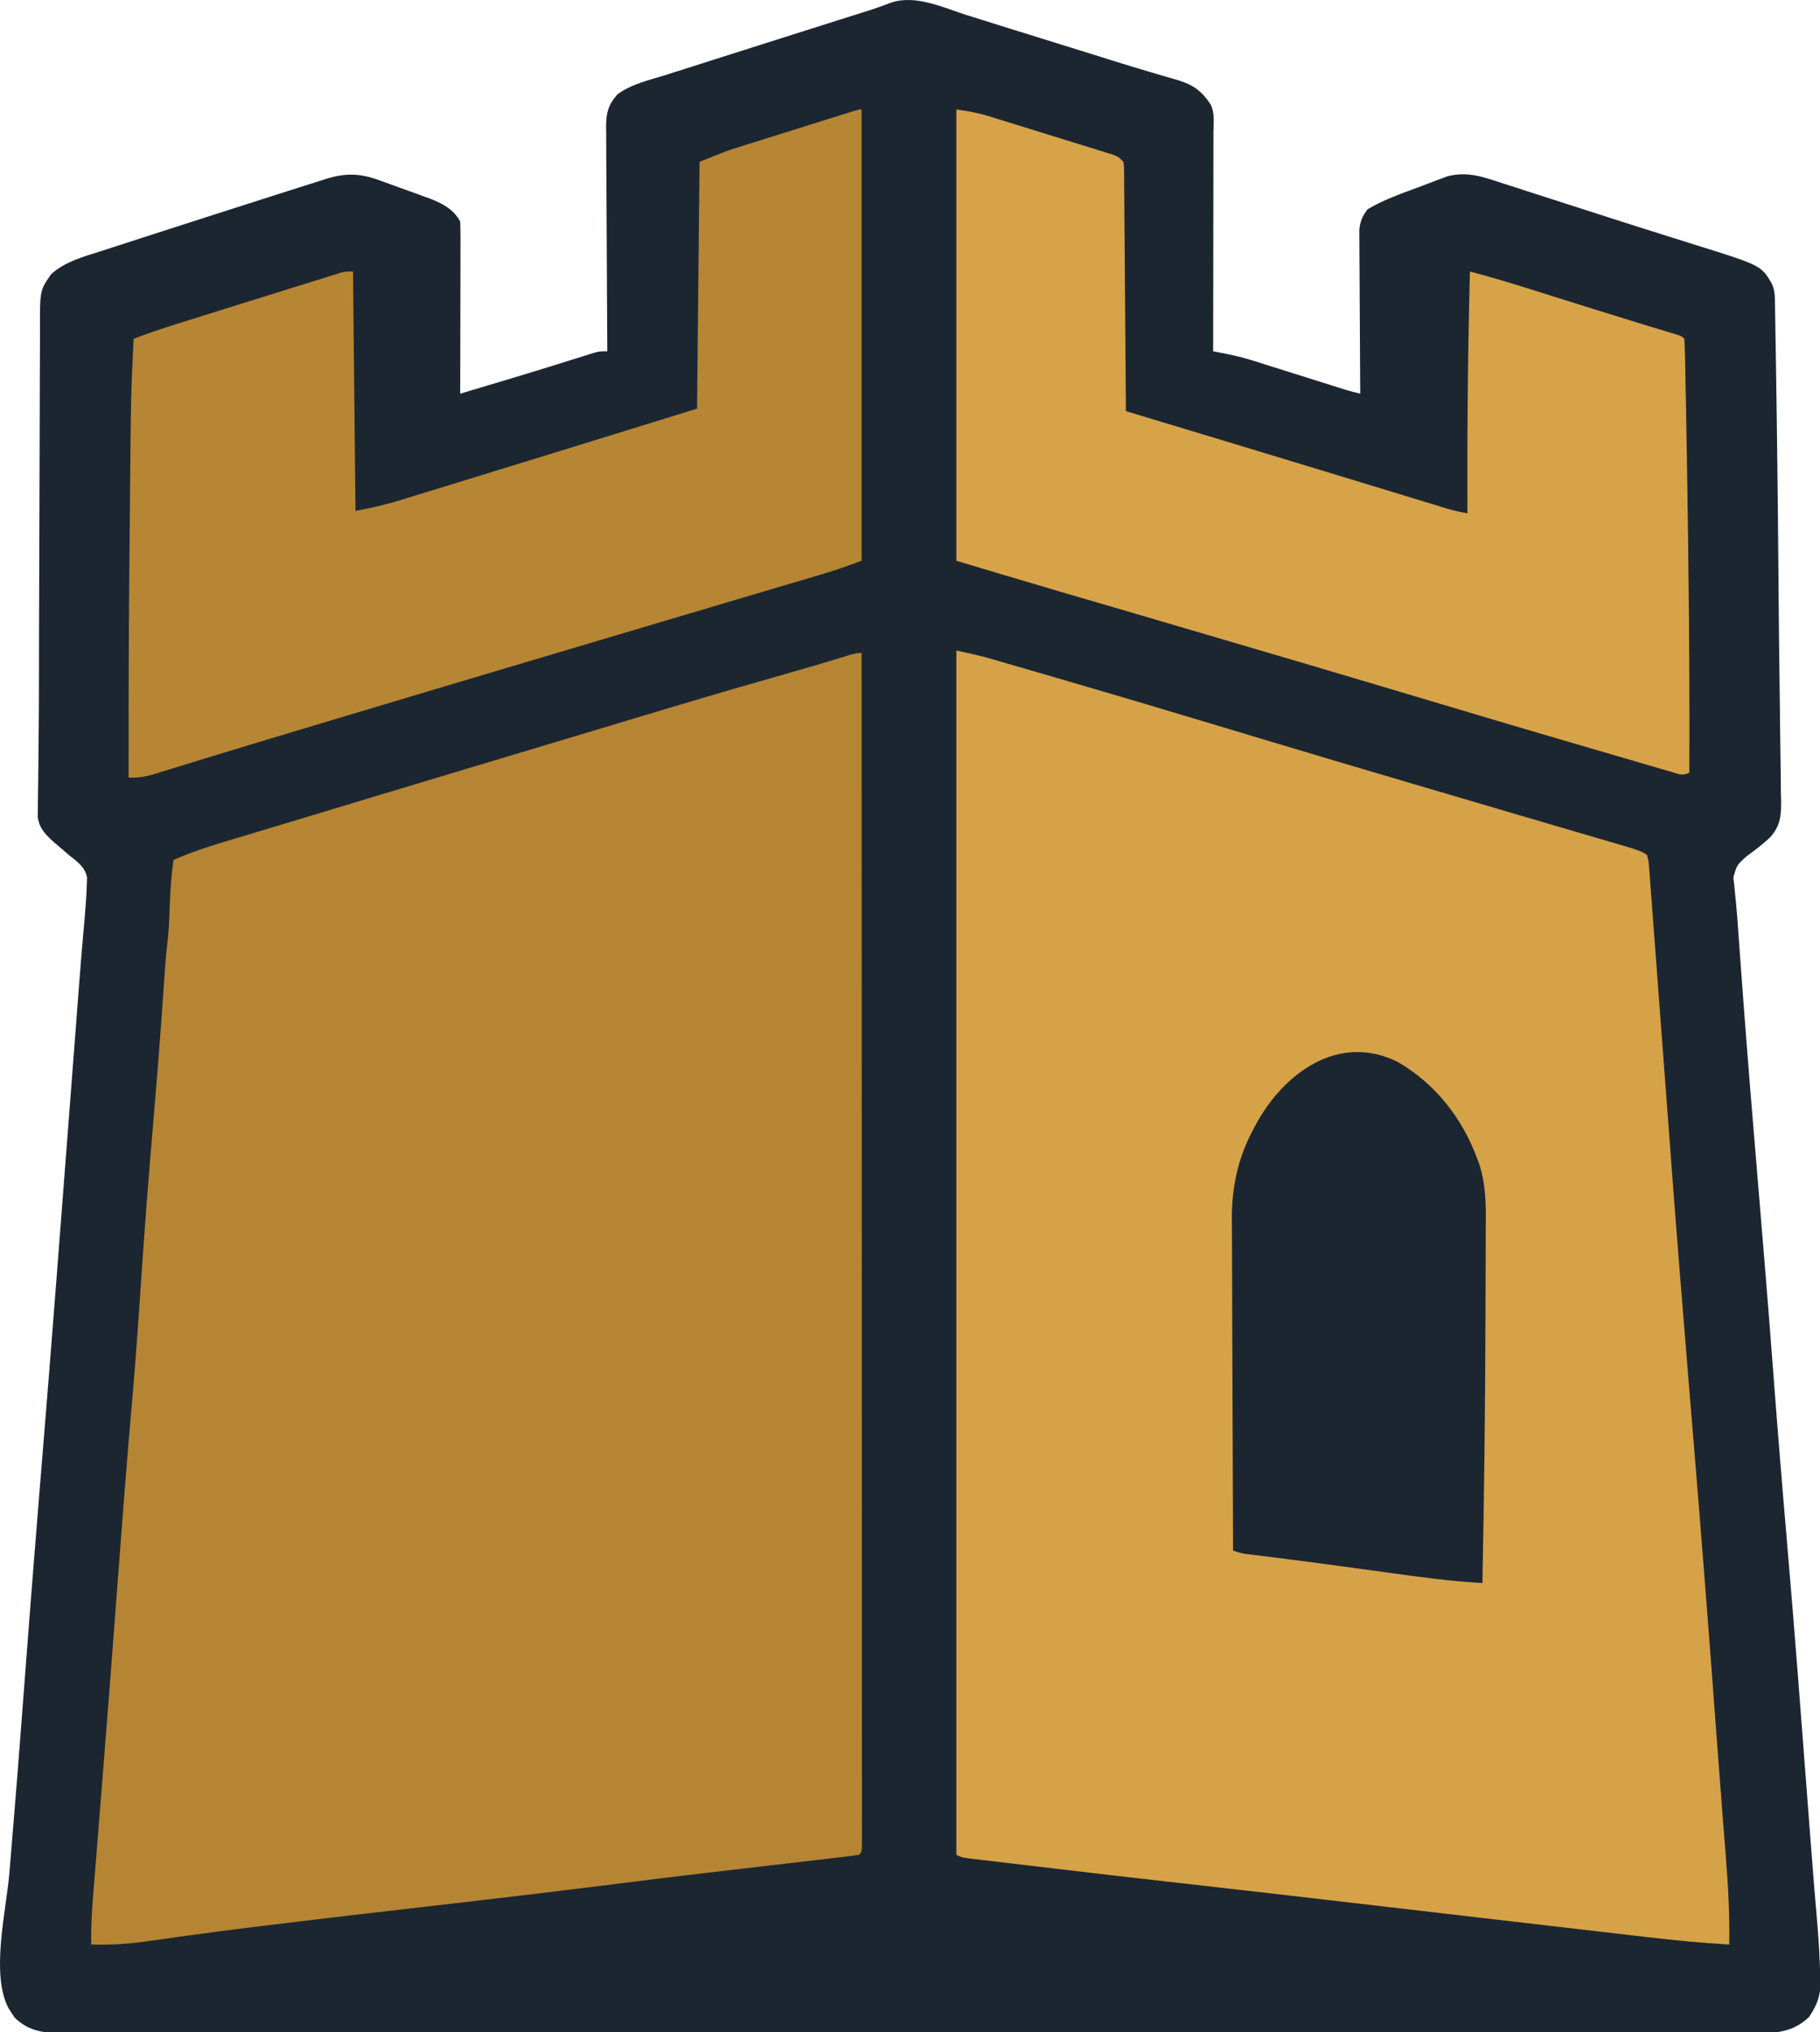
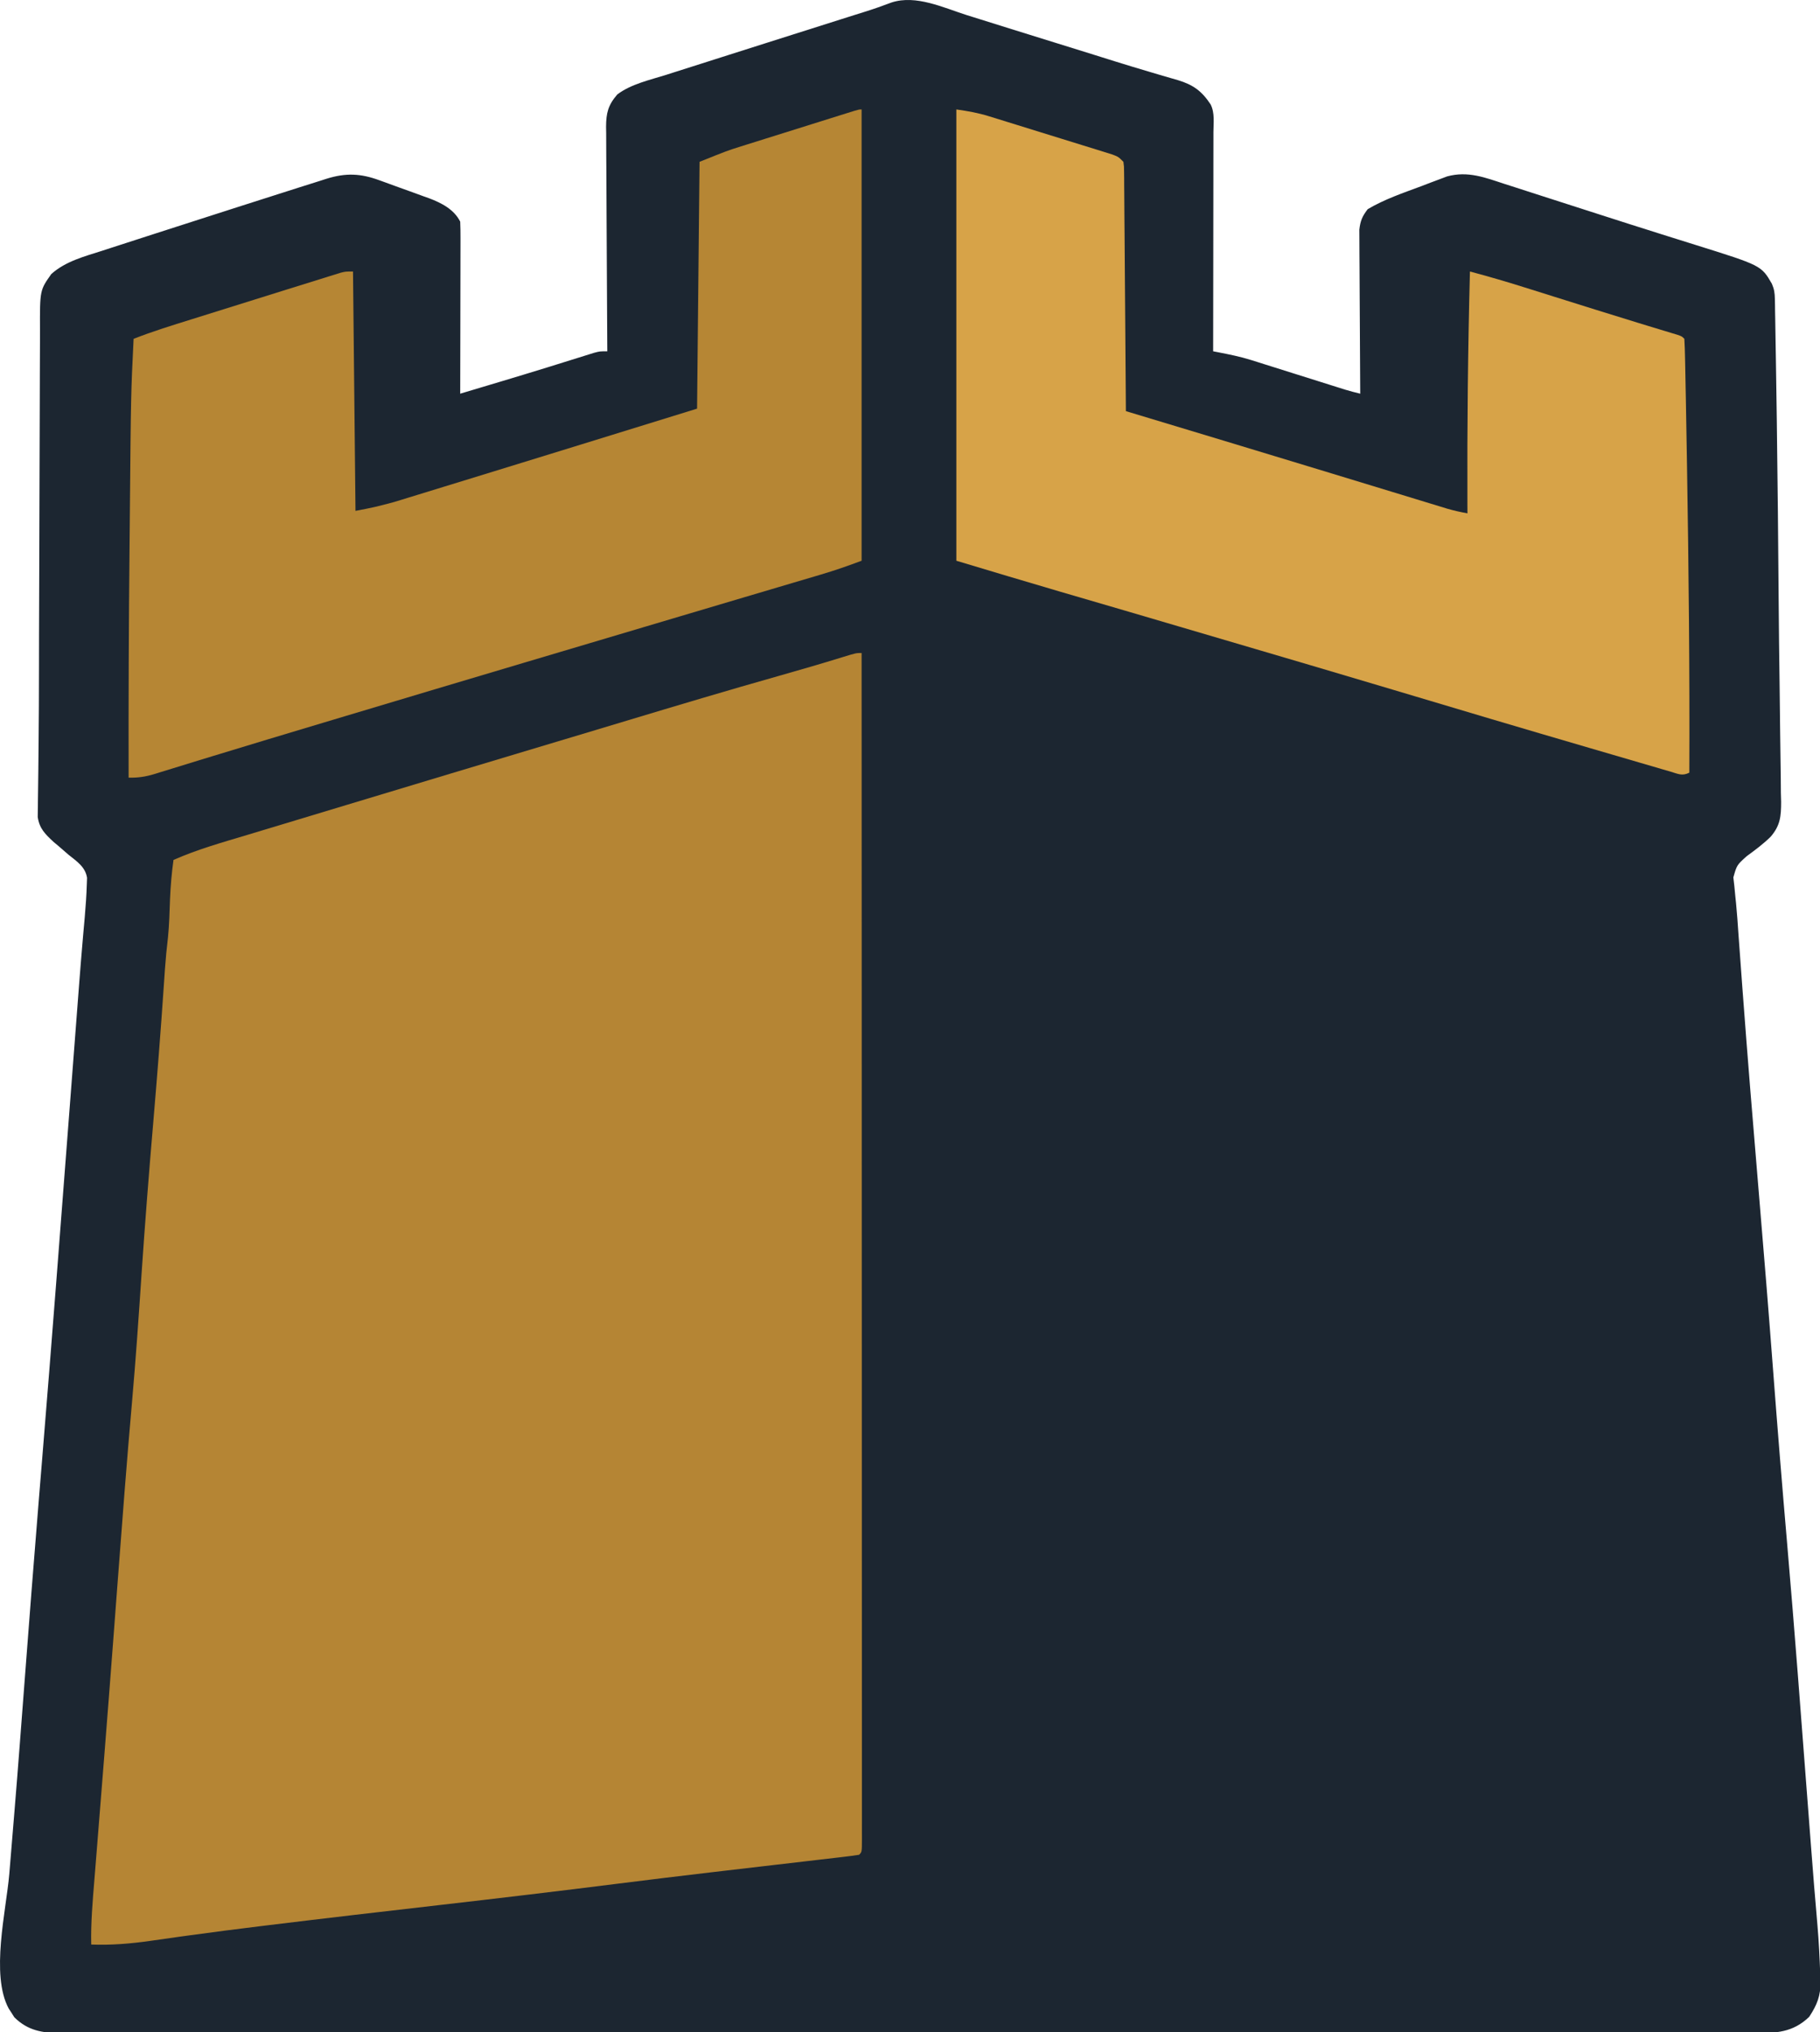
<svg xmlns="http://www.w3.org/2000/svg" viewBox="0 0 730 815" width="730" height="815">
  <defs />
  <g transform="matrix(1,0,0,1,-137.748,-105.105)">
    <g>
      <g transform="matrix(1,0,0,1,512,512)">
        <g transform="matrix(1,0,0,1,-5.662,0)">
          <g>
            <path d="M19.25,-400.812 C20.96,-400.278 22.671,-399.743 24.381,-399.21 C28.021,-398.074 31.659,-396.933 35.296,-395.79 C42.068,-393.662 48.849,-391.562 55.63,-389.462 C60.466,-387.964 65.301,-386.462 70.132,-384.948 C71.993,-384.365 73.854,-383.782 75.715,-383.199 C77.056,-382.779 77.056,-382.779 78.424,-382.35 C83.04,-380.908 87.662,-379.495 92.303,-378.136 C94.113,-377.605 95.92,-377.064 97.727,-376.522 C99.771,-375.911 101.819,-375.318 103.875,-374.747 C110.007,-372.885 113.453,-370.376 117,-365 C118.714,-361.573 118.129,-357.639 118.114,-353.869 C118.114,-352.922 118.114,-351.976 118.114,-351.001 C118.113,-347.862 118.105,-344.724 118.098,-341.586 C118.096,-339.414 118.094,-337.242 118.093,-335.07 C118.09,-329.346 118.08,-323.622 118.069,-317.897 C118.058,-312.059 118.054,-306.221 118.049,-300.383 C118.038,-288.922 118.021,-277.461 118,-266 C118.662,-265.873 119.323,-265.746 120.005,-265.615 C124.465,-264.744 128.863,-263.872 133.203,-262.504 C134.09,-262.227 134.977,-261.95 135.891,-261.665 C136.811,-261.372 137.732,-261.079 138.68,-260.777 C139.655,-260.472 140.63,-260.166 141.635,-259.851 C144.716,-258.885 147.796,-257.912 150.875,-256.938 C153.976,-255.961 157.078,-254.987 160.179,-254.013 C162.101,-253.409 164.022,-252.804 165.942,-252.197 C166.811,-251.923 167.679,-251.649 168.574,-251.367 C169.334,-251.126 170.094,-250.886 170.878,-250.638 C172.907,-250.028 174.94,-249.495 177,-249 C176.993,-249.853 176.987,-250.707 176.98,-251.586 C176.92,-259.634 176.874,-267.682 176.845,-275.73 C176.829,-279.868 176.808,-284.005 176.774,-288.143 C176.741,-292.137 176.723,-296.131 176.715,-300.125 C176.71,-301.648 176.699,-303.17 176.683,-304.693 C176.661,-306.828 176.658,-308.963 176.659,-311.098 C176.653,-312.313 176.646,-313.528 176.639,-314.779 C177.038,-318.342 177.826,-320.175 180,-323 C186.74,-327.005 194.235,-329.518 201.562,-332.25 C202.756,-332.709 203.949,-333.168 205.178,-333.641 C206.337,-334.074 207.497,-334.507 208.691,-334.953 C209.735,-335.347 210.779,-335.74 211.854,-336.146 C220.202,-338.413 227.074,-335.681 235.023,-333.082 C236.315,-332.668 237.606,-332.255 238.898,-331.842 C242.348,-330.739 245.794,-329.623 249.24,-328.504 C252.807,-327.349 256.378,-326.204 259.948,-325.059 C264.24,-323.681 268.532,-322.302 272.822,-320.919 C281.183,-318.222 289.552,-315.55 297.934,-312.918 C298.885,-312.619 299.837,-312.319 300.818,-312.011 C304.317,-310.911 307.817,-309.811 311.318,-308.717 C337.856,-300.417 337.856,-300.417 342.106,-293.095 C343.05,-290.883 343.269,-289.368 343.31,-286.977 C343.337,-285.791 343.337,-285.791 343.365,-284.581 C343.374,-283.723 343.384,-282.865 343.394,-281.98 C343.412,-281.072 343.43,-280.163 343.448,-279.226 C343.505,-276.213 343.548,-273.201 343.59,-270.188 C343.626,-268.062 343.664,-265.936 343.701,-263.81 C343.815,-257.207 343.909,-250.603 344,-244 C344.029,-241.995 344.058,-239.99 344.087,-237.984 C344.432,-213.764 344.642,-189.541 344.836,-165.319 C344.924,-154.57 345.035,-143.821 345.196,-133.073 C345.296,-126.347 345.373,-119.621 345.43,-112.894 C345.464,-109.063 345.509,-105.233 345.585,-101.403 C345.668,-97.236 345.696,-93.07 345.719,-88.902 C345.752,-87.699 345.785,-86.495 345.819,-85.255 C345.805,-79.47 345.486,-75.836 341.65,-71.344 C338.67,-68.406 335.381,-65.962 332,-63.5 C328.054,-59.933 328.054,-59.933 326.656,-54.991 C326.787,-53.834 326.919,-52.677 327.055,-51.484 C327.195,-50.044 327.334,-48.604 327.472,-47.164 C327.558,-46.351 327.644,-45.539 327.733,-44.701 C328.139,-40.589 328.41,-36.468 328.695,-32.345 C329.148,-25.812 329.64,-19.281 330.125,-12.75 C330.178,-12.039 330.23,-11.328 330.285,-10.595 C332.341,17.123 334.62,44.82 336.954,72.515 C338.936,96.025 340.847,119.537 342.625,143.062 C344.364,166.051 346.226,189.026 348.213,211.994 C351.205,246.627 353.802,281.292 356.45,315.952 C356.832,320.944 357.215,325.937 357.598,330.93 C357.659,331.727 357.72,332.524 357.783,333.346 C358.601,344.021 359.446,354.694 360.395,365.359 C360.96,371.88 361.275,378.397 361.5,384.938 C361.533,385.864 361.567,386.79 361.601,387.745 C361.733,393.514 360.226,397.209 357.076,401.994 C350.548,408.301 343.716,408.577 335.106,408.503 C333.917,408.509 332.728,408.515 331.504,408.521 C328.207,408.533 324.911,408.527 321.614,408.514 C318.026,408.504 314.439,408.517 310.851,408.527 C304.565,408.541 298.278,408.541 291.991,408.531 C282.643,408.516 273.294,408.523 263.946,408.535 C247.25,408.557 230.554,408.555 213.858,408.543 C199.247,408.533 184.636,408.53 170.025,408.535 C168.572,408.536 168.572,408.536 167.09,408.536 C163.157,408.537 159.225,408.539 155.293,408.54 C118.396,408.552 81.499,408.541 44.603,408.52 C11.814,408.501 -20.975,408.502 -53.764,408.521 C-90.592,408.543 -127.421,408.551 -164.25,408.539 C-168.175,408.538 -172.1,408.536 -176.025,408.535 C-176.992,408.535 -177.958,408.535 -178.954,408.534 C-193.556,408.53 -208.159,408.535 -222.762,408.545 C-239.363,408.557 -255.965,408.554 -272.567,408.532 C-281.861,408.52 -291.156,408.52 -300.45,408.535 C-306.655,408.544 -312.86,408.538 -319.066,408.521 C-322.603,408.511 -326.14,408.508 -329.678,408.522 C-333.487,408.538 -337.296,408.522 -341.106,408.503 C-342.206,408.513 -343.305,408.522 -344.438,408.532 C-351.681,408.461 -357.461,407.494 -362.84,402.184 C-363.202,401.607 -363.564,401.031 -363.938,400.438 C-364.318,399.859 -364.698,399.28 -365.09,398.684 C-372.447,385.075 -366.115,359.425 -364.862,344.688 C-364.565,341.171 -364.278,337.653 -363.99,334.135 C-363.59,329.246 -363.188,324.356 -362.782,319.467 C-362.023,310.33 -361.301,301.19 -360.607,292.048 C-360.436,289.799 -360.265,287.551 -360.092,285.303 C-359.654,279.581 -359.218,273.859 -358.782,268.136 C-356.909,243.545 -355.017,218.955 -353,194.375 C-352.917,193.363 -352.834,192.35 -352.748,191.307 C-352.413,187.218 -352.077,183.128 -351.741,179.039 C-347.862,131.781 -344.255,84.502 -340.634,37.224 C-340.514,35.66 -340.395,34.096 -340.275,32.533 C-340.216,31.768 -340.158,31.004 -340.098,30.217 C-339.643,24.277 -339.187,18.338 -338.731,12.399 C-338.469,8.976 -338.206,5.553 -337.945,2.13 C-337.656,-1.64 -337.368,-5.41 -337.078,-9.18 C-336.988,-10.355 -336.898,-11.531 -336.806,-12.742 C-336.367,-18.426 -335.91,-24.107 -335.416,-29.786 C-335.322,-30.868 -335.229,-31.95 -335.133,-33.065 C-334.958,-35.067 -334.779,-37.07 -334.596,-39.072 C-334.208,-43.525 -333.897,-47.977 -333.759,-52.445 C-333.732,-53.233 -333.705,-54.021 -333.677,-54.832 C-334.319,-59.14 -337.759,-61.418 -341,-64 C-342.4,-65.203 -343.796,-66.411 -345.188,-67.625 C-345.82,-68.154 -346.453,-68.682 -347.105,-69.227 C-350.448,-72.356 -352.797,-74.566 -353.458,-79.239 C-353.439,-80.508 -353.419,-81.776 -353.399,-83.083 C-353.392,-84.182 -353.392,-84.182 -353.384,-85.302 C-353.371,-86.949 -353.347,-88.595 -353.316,-90.242 C-353.264,-93.037 -353.235,-95.831 -353.211,-98.627 C-353.183,-101.887 -353.152,-105.147 -353.115,-108.407 C-352.997,-118.677 -352.968,-128.946 -352.955,-139.216 C-352.95,-142.735 -352.946,-146.254 -352.941,-149.773 C-352.94,-150.668 -352.938,-151.563 -352.937,-152.484 C-352.918,-164.609 -352.867,-176.733 -352.816,-188.857 C-352.776,-198.558 -352.744,-208.259 -352.729,-217.961 C-352.716,-226.556 -352.689,-235.15 -352.645,-243.745 C-352.623,-248.257 -352.607,-252.769 -352.608,-257.28 C-352.609,-261.491 -352.591,-265.701 -352.559,-269.911 C-352.55,-271.448 -352.549,-272.984 -352.554,-274.52 C-352.605,-290.496 -352.605,-290.496 -348,-297 C-342.286,-302.106 -334.725,-304.05 -327.562,-306.336 C-326.349,-306.733 -325.135,-307.129 -323.884,-307.538 C-320.605,-308.609 -317.322,-309.666 -314.038,-310.72 C-311.308,-311.597 -308.581,-312.482 -305.853,-313.366 C-298.239,-315.835 -290.617,-318.282 -282.994,-320.721 C-279.177,-321.943 -275.362,-323.17 -271.548,-324.397 C-265.944,-326.199 -260.337,-327.989 -254.726,-329.766 C-252.67,-330.418 -250.616,-331.073 -248.562,-331.731 C-245.724,-332.638 -242.882,-333.532 -240.039,-334.422 C-239.219,-334.686 -238.399,-334.951 -237.554,-335.224 C-229.843,-337.605 -223.922,-337.368 -216.309,-334.551 C-215.6,-334.296 -214.892,-334.042 -214.162,-333.78 C-212.674,-333.241 -211.187,-332.697 -209.702,-332.148 C-207.446,-331.316 -205.182,-330.509 -202.916,-329.705 C-201.463,-329.176 -200.01,-328.645 -198.559,-328.113 C-197.89,-327.877 -197.221,-327.64 -196.532,-327.396 C-191.565,-325.528 -186.468,-322.936 -184,-318 C-183.908,-315.815 -183.882,-313.626 -183.886,-311.439 C-183.886,-310.766 -183.886,-310.092 -183.886,-309.399 C-183.887,-307.169 -183.895,-304.94 -183.902,-302.711 C-183.904,-301.167 -183.906,-299.623 -183.907,-298.079 C-183.91,-294.011 -183.92,-289.944 -183.931,-285.877 C-183.942,-281.728 -183.946,-277.579 -183.951,-273.43 C-183.962,-265.286 -183.979,-257.143 -184,-249 C-179.996,-250.197 -175.993,-251.395 -171.989,-252.595 C-170.635,-253 -169.28,-253.406 -167.925,-253.811 C-155.335,-257.575 -142.786,-261.462 -130.251,-265.408 C-128,-266 -128,-266 -125,-266 C-125.009,-267.202 -125.018,-268.404 -125.027,-269.642 C-125.108,-280.972 -125.168,-292.301 -125.207,-303.631 C-125.228,-309.455 -125.256,-315.28 -125.302,-321.104 C-125.345,-326.726 -125.369,-332.347 -125.38,-337.969 C-125.387,-340.113 -125.401,-342.257 -125.423,-344.402 C-125.452,-347.406 -125.456,-350.41 -125.454,-353.415 C-125.468,-354.3 -125.483,-355.185 -125.498,-356.098 C-125.461,-361.541 -124.697,-364.726 -121,-369 C-115.537,-373.176 -107.87,-374.836 -101.41,-376.871 C-100.288,-377.23 -99.167,-377.589 -98.011,-377.959 C-94.364,-379.125 -90.713,-380.281 -87.062,-381.438 C-84.542,-382.241 -82.022,-383.045 -79.502,-383.85 C-73.192,-385.863 -66.879,-387.868 -60.565,-389.87 C-57.211,-390.933 -53.858,-391.998 -50.504,-393.062 C-35.494,-397.829 -35.494,-397.829 -28.53,-400.027 C-27.354,-400.399 -27.354,-400.399 -26.154,-400.778 C-24.67,-401.246 -23.186,-401.712 -21.701,-402.176 C-18.074,-403.314 -14.516,-404.556 -10.965,-405.91 C-1.133,-409.096 9.838,-403.793 19.25,-400.812 C19.25,-400.812 19.25,-400.812 19.25,-400.812 Z" fill="#1c2631" />
          </g>
        </g>
        <g transform="matrix(1,0,0,1,-5.662,0)">
          <g>
-             <path d="M15,-146 C25.128,-143.749 25.128,-143.749 29.602,-142.454 C30.62,-142.161 31.637,-141.867 32.686,-141.565 C34.317,-141.09 34.317,-141.09 35.98,-140.605 C37.152,-140.266 38.324,-139.927 39.531,-139.578 C42.742,-138.647 45.953,-137.713 49.164,-136.777 C51.208,-136.182 53.253,-135.587 55.297,-134.993 C79.248,-128.029 103.145,-120.892 127.029,-113.704 C130.725,-112.591 134.421,-111.479 138.117,-110.367 C138.852,-110.146 139.586,-109.925 140.343,-109.698 C156.825,-104.741 173.327,-99.848 189.833,-94.971 C192.05,-94.316 194.267,-93.661 196.484,-93.005 C211.137,-88.674 225.793,-84.352 240.455,-80.049 C245.487,-78.573 250.519,-77.094 255.55,-75.615 C259.584,-74.43 263.618,-73.248 267.653,-72.068 C270.69,-71.18 273.726,-70.287 276.762,-69.395 C277.85,-69.078 278.938,-68.761 280.059,-68.435 C281.551,-67.995 281.551,-67.995 283.073,-67.546 C283.934,-67.294 284.794,-67.042 285.681,-66.783 C290.053,-65.307 290.053,-65.307 292,-64 C292.656,-61.674 292.656,-61.674 292.878,-58.7 C293.019,-57.012 293.019,-57.012 293.162,-55.289 C293.246,-54.046 293.33,-52.804 293.416,-51.524 C293.519,-50.22 293.622,-48.915 293.729,-47.571 C294.012,-43.974 294.272,-40.377 294.528,-36.779 C294.802,-32.978 295.099,-29.18 295.393,-25.381 C295.95,-18.139 296.487,-10.895 297.018,-3.651 C297.611,4.438 298.224,12.525 298.84,20.613 C299.782,32.981 300.713,45.349 301.634,57.719 C303.805,86.891 306.151,116.048 308.562,145.201 C309.218,153.142 309.871,161.082 310.523,169.023 C310.62,170.202 310.62,170.202 310.719,171.405 C313.664,207.222 316.487,243.046 319.134,278.885 C319.343,281.718 319.552,284.55 319.762,287.383 C319.813,288.08 319.865,288.778 319.918,289.497 C320.657,299.497 321.423,309.495 322.207,319.492 C322.487,323.089 322.766,326.686 323.046,330.283 C323.221,332.514 323.397,334.745 323.577,336.976 C324.544,349.023 325.214,360.912 325,373 C314.122,372.385 303.346,371.334 292.527,370.066 C290.834,369.871 289.141,369.675 287.448,369.48 C282.893,368.955 278.339,368.425 273.785,367.894 C268.962,367.333 264.138,366.775 259.315,366.218 C248.21,364.933 237.106,363.642 226.002,362.349 C221.121,361.781 216.24,361.214 211.359,360.646 C203.851,359.773 196.343,358.899 188.835,358.026 C187.926,357.92 187.017,357.814 186.08,357.705 C180.621,357.07 175.163,356.434 169.704,355.798 C146.774,353.126 123.84,350.493 100.899,347.91 C85.272,346.149 69.651,344.347 54.037,342.481 C50.375,342.044 46.711,341.613 43.048,341.182 C39.945,340.817 36.842,340.448 33.74,340.078 C32.261,339.903 30.782,339.728 29.302,339.555 C27.274,339.318 25.246,339.075 23.219,338.832 C22.063,338.695 20.907,338.558 19.717,338.417 C17,338 17,338 15,337 C15,177.61 15,18.22 15,-146 C15,-146 15,-146 15,-146 Z" fill="#d6a247" />
-           </g>
+             </g>
        </g>
        <g transform="matrix(1,0,0,1,-5.662,0)">
          <g>
            <path d="M-23,-145 C-22.983,-99.157 -22.967,-53.314 -22.958,-7.471 C-22.958,-6.793 -22.957,-6.115 -22.957,-5.417 C-22.954,9.315 -22.951,24.047 -22.949,38.779 C-22.948,46.003 -22.946,53.227 -22.945,60.45 C-22.945,61.169 -22.945,61.888 -22.945,62.629 C-22.94,85.951 -22.933,109.274 -22.924,132.596 C-22.914,156.553 -22.908,180.509 -22.906,204.466 C-22.906,207.846 -22.905,211.226 -22.905,214.606 C-22.905,215.271 -22.905,215.936 -22.905,216.621 C-22.904,226.686 -22.9,236.75 -22.894,246.815 C-22.888,258.255 -22.885,269.694 -22.886,281.134 C-22.887,286.977 -22.886,292.82 -22.881,298.663 C-22.876,304.003 -22.876,309.343 -22.879,314.682 C-22.88,316.623 -22.878,318.564 -22.875,320.505 C-22.871,323.125 -22.873,325.745 -22.877,328.365 C-22.874,329.134 -22.872,329.903 -22.869,330.695 C-22.886,335.886 -22.886,335.886 -24,337 C-26.187,337.341 -28.384,337.62 -30.582,337.876 C-31.272,337.958 -31.962,338.039 -32.673,338.123 C-34.981,338.395 -37.289,338.66 -39.598,338.926 C-41.224,339.116 -42.849,339.307 -44.475,339.498 C-48.794,340.005 -53.114,340.507 -57.434,341.008 C-64.213,341.794 -70.991,342.588 -77.769,343.381 C-79.453,343.578 -81.138,343.775 -82.823,343.972 C-95.335,345.436 -107.838,346.96 -120.337,348.535 C-144.226,351.544 -168.134,354.384 -192.055,357.134 C-214.877,359.757 -237.697,362.401 -260.5,365.188 C-261.481,365.307 -262.462,365.427 -263.472,365.55 C-273.592,366.788 -283.702,368.077 -293.801,369.48 C-295.088,369.659 -295.088,369.659 -296.401,369.84 C-300.365,370.39 -304.328,370.949 -308.289,371.528 C-316.239,372.665 -323.964,373.292 -332,373 C-332.205,364.252 -331.424,355.596 -330.715,346.887 C-330.577,345.156 -330.439,343.426 -330.302,341.696 C-330.006,337.977 -329.708,334.259 -329.408,330.54 C-328.684,321.543 -327.97,312.544 -327.255,303.545 C-327.09,301.456 -326.924,299.366 -326.758,297.277 C-325.513,281.618 -324.301,265.957 -323.117,250.293 C-323.004,248.792 -323.004,248.792 -322.888,247.26 C-322.436,241.283 -321.986,235.307 -321.535,229.331 C-319.659,204.446 -317.774,179.567 -315.577,154.708 C-314.093,137.869 -312.944,121.012 -311.818,104.145 C-310.455,83.813 -308.845,63.51 -307.114,43.206 C-305.566,25.036 -304.135,6.864 -302.9,-11.33 C-302.793,-12.901 -302.686,-14.472 -302.578,-16.043 C-302.528,-16.771 -302.478,-17.5 -302.427,-18.25 C-302.128,-22.505 -301.722,-26.729 -301.21,-30.962 C-300.686,-36.045 -300.593,-41.168 -300.395,-46.271 C-300.17,-51.568 -299.735,-56.749 -299,-62 C-289.409,-66.245 -279.337,-69.052 -269.312,-72.062 C-267.303,-72.67 -265.294,-73.277 -263.284,-73.885 C-258.896,-75.212 -254.507,-76.535 -250.118,-77.856 C-243.303,-79.908 -236.489,-81.966 -229.676,-84.025 C-201.497,-92.539 -173.308,-101.022 -145.108,-109.47 C-143.62,-109.916 -143.62,-109.916 -142.102,-110.371 C-141.114,-110.667 -140.127,-110.963 -139.109,-111.268 C-131.745,-113.475 -124.384,-115.691 -117.023,-117.91 C-96.844,-123.99 -76.658,-130.029 -56.377,-135.764 C-47.724,-138.212 -39.094,-140.725 -30.5,-143.377 C-25.203,-145 -25.203,-145 -23,-145 C-23,-145 -23,-145 -23,-145 Z" fill="#b58534" />
          </g>
        </g>
        <g transform="matrix(1,0,0,1,-5.662,0)">
          <g>
            <path d="M-23,-363 C-23,-303.27 -23,-243.54 -23,-182 C-28.48,-179.945 -33.864,-178.062 -39.461,-176.418 C-40.705,-176.048 -40.705,-176.048 -41.975,-175.671 C-44.774,-174.841 -47.575,-174.014 -50.375,-173.188 C-52.41,-172.584 -54.445,-171.981 -56.48,-171.377 C-61.059,-170.019 -65.638,-168.662 -70.218,-167.306 C-78.785,-164.769 -87.35,-162.223 -95.914,-159.676 C-97.075,-159.331 -97.075,-159.331 -98.259,-158.979 C-102.228,-157.798 -106.197,-156.618 -110.166,-155.438 C-117.43,-153.277 -124.694,-151.118 -131.958,-148.959 C-135.831,-147.807 -139.703,-146.656 -143.576,-145.504 C-148.645,-143.997 -153.714,-142.49 -158.783,-140.984 C-182.409,-133.962 -206.023,-126.902 -229.632,-119.822 C-232.693,-118.904 -235.754,-117.987 -238.816,-117.069 C-253.508,-112.667 -268.198,-108.258 -282.863,-103.766 C-284.894,-103.145 -286.924,-102.525 -288.954,-101.905 C-292.582,-100.796 -296.207,-99.678 -299.831,-98.554 C-301.409,-98.071 -302.988,-97.588 -304.566,-97.105 C-305.259,-96.888 -305.951,-96.67 -306.664,-96.446 C-310.243,-95.361 -313.278,-94.913 -317,-95 C-317.062,-125.883 -316.937,-156.76 -316.628,-187.642 C-316.583,-192.083 -316.542,-196.524 -316.503,-200.966 C-316.081,-248.977 -316.081,-248.977 -315,-271 C-307.428,-273.975 -299.676,-276.36 -291.914,-278.781 C-290.447,-279.24 -288.98,-279.7 -287.514,-280.159 C-284.45,-281.119 -281.385,-282.077 -278.32,-283.034 C-274.418,-284.252 -270.516,-285.473 -266.614,-286.695 C-262.86,-287.87 -259.106,-289.045 -255.352,-290.219 C-254.648,-290.439 -253.945,-290.659 -253.221,-290.885 C-248.816,-292.263 -244.408,-293.633 -240,-295 C-238.987,-295.318 -237.974,-295.636 -236.931,-295.963 C-236.039,-296.239 -235.147,-296.515 -234.228,-296.799 C-233.473,-297.034 -232.718,-297.269 -231.941,-297.512 C-230,-298 -230,-298 -227,-298 C-226.67,-266.32 -226.34,-234.64 -226,-202 C-218.147,-203.521 -218.147,-203.521 -210.528,-205.546 C-209.083,-205.986 -209.083,-205.986 -207.608,-206.435 C-206.585,-206.751 -205.562,-207.068 -204.508,-207.395 C-203.396,-207.735 -202.283,-208.075 -201.138,-208.425 C-197.465,-209.55 -193.795,-210.681 -190.125,-211.812 C-187.549,-212.604 -184.972,-213.393 -182.395,-214.183 C-174.682,-216.549 -166.972,-218.925 -159.262,-221.303 C-156.953,-222.015 -154.644,-222.726 -152.334,-223.438 C-147.55,-224.913 -142.765,-226.388 -137.98,-227.863 C-137.265,-228.084 -136.549,-228.305 -135.812,-228.532 C-120.205,-233.345 -104.603,-238.174 -89,-243 C-88.67,-275.67 -88.34,-308.34 -88,-342 C-76.749,-346.5 -76.749,-346.5 -71.924,-348.015 C-70.846,-348.355 -69.769,-348.695 -68.66,-349.045 C-67.533,-349.396 -66.407,-349.748 -65.246,-350.109 C-64.064,-350.481 -62.882,-350.853 -61.664,-351.236 C-59.186,-352.014 -56.708,-352.79 -54.229,-353.565 C-50.416,-354.757 -46.606,-355.954 -42.795,-357.152 C-40.383,-357.909 -37.971,-358.666 -35.559,-359.422 C-34.414,-359.781 -33.269,-360.14 -32.09,-360.511 C-30.517,-361.002 -30.517,-361.002 -28.912,-361.503 C-27.521,-361.938 -27.521,-361.938 -26.103,-362.382 C-24,-363 -24,-363 -23,-363 C-23,-363 -23,-363 -23,-363 Z" fill="#b68634" />
          </g>
        </g>
        <g transform="matrix(1,0,0,1,-5.662,0)">
          <g>
            <path d="M15,-363 C19.764,-362.319 23.598,-361.652 28.087,-360.266 C29.241,-359.912 30.396,-359.558 31.585,-359.194 C32.811,-358.811 34.037,-358.429 35.301,-358.035 C36.586,-357.638 37.872,-357.24 39.158,-356.843 C41.839,-356.014 44.519,-355.18 47.198,-354.344 C50.634,-353.272 54.072,-352.211 57.512,-351.153 C60.161,-350.337 62.809,-349.514 65.456,-348.69 C67.34,-348.105 69.225,-347.525 71.11,-346.945 C72.248,-346.588 73.387,-346.231 74.56,-345.864 C75.565,-345.551 76.569,-345.239 77.605,-344.917 C80,-344 80,-344 82,-342 C82.262,-340.192 82.262,-340.192 82.278,-337.963 C82.29,-337.119 82.301,-336.275 82.312,-335.405 C82.314,-334.477 82.317,-333.549 82.319,-332.593 C82.329,-331.618 82.339,-330.642 82.349,-329.637 C82.38,-326.401 82.397,-323.165 82.414,-319.93 C82.433,-317.691 82.452,-315.451 82.473,-313.212 C82.524,-307.31 82.564,-301.408 82.601,-295.506 C82.641,-289.487 82.692,-283.468 82.742,-277.449 C82.839,-265.633 82.923,-253.816 83,-242 C83.639,-241.807 84.278,-241.615 84.936,-241.416 C110.048,-233.843 135.159,-226.268 160.25,-218.625 C162.139,-218.05 164.029,-217.474 165.918,-216.899 C173.809,-214.496 181.7,-212.092 189.59,-209.683 C192.694,-208.736 195.799,-207.79 198.904,-206.845 C200.322,-206.413 201.74,-205.98 203.157,-205.546 C205.074,-204.96 206.992,-204.376 208.91,-203.793 C209.974,-203.468 211.037,-203.144 212.133,-202.809 C214.745,-202.072 217.332,-201.488 220,-201 C219.995,-202.269 219.99,-203.537 219.984,-204.844 C219.868,-235.912 220.19,-266.943 221,-298 C228.275,-296.064 235.481,-293.971 242.66,-291.707 C243.641,-291.4 244.622,-291.092 245.633,-290.775 C248.776,-289.79 251.919,-288.801 255.062,-287.812 C259.367,-286.461 263.672,-285.111 267.977,-283.762 C269.024,-283.433 270.071,-283.105 271.15,-282.766 C277.06,-280.914 282.974,-279.077 288.898,-277.27 C290.12,-276.897 291.342,-276.524 292.601,-276.139 C294.768,-275.481 296.935,-274.824 299.104,-274.171 C300.027,-273.89 300.951,-273.61 301.902,-273.32 C302.681,-273.086 303.459,-272.851 304.261,-272.61 C306,-272 306,-272 307,-271 C307.151,-268.389 307.237,-265.802 307.281,-263.188 C307.299,-262.346 307.317,-261.504 307.336,-260.636 C307.396,-257.758 307.448,-254.879 307.5,-252 C307.54,-249.925 307.58,-247.85 307.621,-245.776 C307.758,-238.517 307.88,-231.259 308,-224 C308.023,-222.604 308.046,-221.209 308.07,-219.813 C308.748,-178.873 309.171,-137.947 309,-97 C306.073,-95.536 304.459,-96.543 301.344,-97.453 C300.144,-97.799 298.945,-98.145 297.709,-98.502 C296.377,-98.894 295.046,-99.287 293.715,-99.68 C292.327,-100.083 290.939,-100.487 289.551,-100.889 C285.794,-101.981 282.04,-103.082 278.286,-104.186 C275.148,-105.107 272.009,-106.022 268.869,-106.938 C242.731,-114.562 216.636,-122.328 190.554,-130.142 C180.272,-133.221 169.982,-136.274 159.688,-139.312 C158.425,-139.685 158.425,-139.685 157.138,-140.065 C150.426,-142.046 143.713,-144.023 137,-146 C136.056,-146.278 136.056,-146.278 135.094,-146.561 C124.732,-149.612 114.37,-152.662 104.008,-155.711 C102.517,-156.149 101.027,-156.588 99.537,-157.026 C94.582,-158.484 89.627,-159.942 84.672,-161.398 C83.989,-161.599 83.305,-161.8 82.601,-162.007 C74.014,-164.532 65.423,-167.042 56.828,-169.539 C42.865,-173.625 28.935,-177.82 15,-182 C15,-241.73 15,-301.46 15,-363 C15,-363 15,-363 15,-363 Z" fill="#d7a348" />
          </g>
        </g>
        <g transform="matrix(1,0,0,1,-5.662,0)">
          <g>
-             <path d="M192,19 C207.189,27.742 217.977,41.664 224,58 C224.25,58.672 224.499,59.344 224.756,60.037 C227.745,69.298 227.397,78.481 227.328,88.098 C227.325,89.989 227.324,91.88 227.324,93.772 C227.319,98.825 227.294,103.878 227.266,108.932 C227.245,113.114 227.235,117.296 227.225,121.478 C227.137,156.989 226.717,192.496 226,228 C212.917,227.318 200.03,225.481 187.062,223.688 C182.42,223.052 177.776,222.418 173.133,221.785 C171.431,221.552 171.431,221.552 169.694,221.315 C163.068,220.41 156.439,219.528 149.805,218.684 C148.698,218.543 148.698,218.543 147.569,218.399 C144.262,217.98 140.955,217.565 137.647,217.155 C135.963,216.943 135.963,216.943 134.246,216.727 C133.294,216.609 132.342,216.491 131.361,216.37 C129,216 129,216 126,215 C125.906,196.353 125.836,177.707 125.793,159.06 C125.772,150.401 125.744,141.742 125.698,133.082 C125.658,125.529 125.633,117.975 125.624,110.421 C125.618,106.427 125.606,102.433 125.577,98.439 C125.55,94.668 125.542,90.897 125.548,87.125 C125.546,85.106 125.525,83.087 125.502,81.068 C125.556,68.959 128.077,57.38 133.812,46.625 C134.159,45.959 134.505,45.292 134.862,44.605 C146.065,23.587 168.235,7.205 192,19 C192,19 192,19 192,19 Z" fill="#1c2631" />
-           </g>
+             </g>
        </g>
      </g>
    </g>
  </g>
</svg>